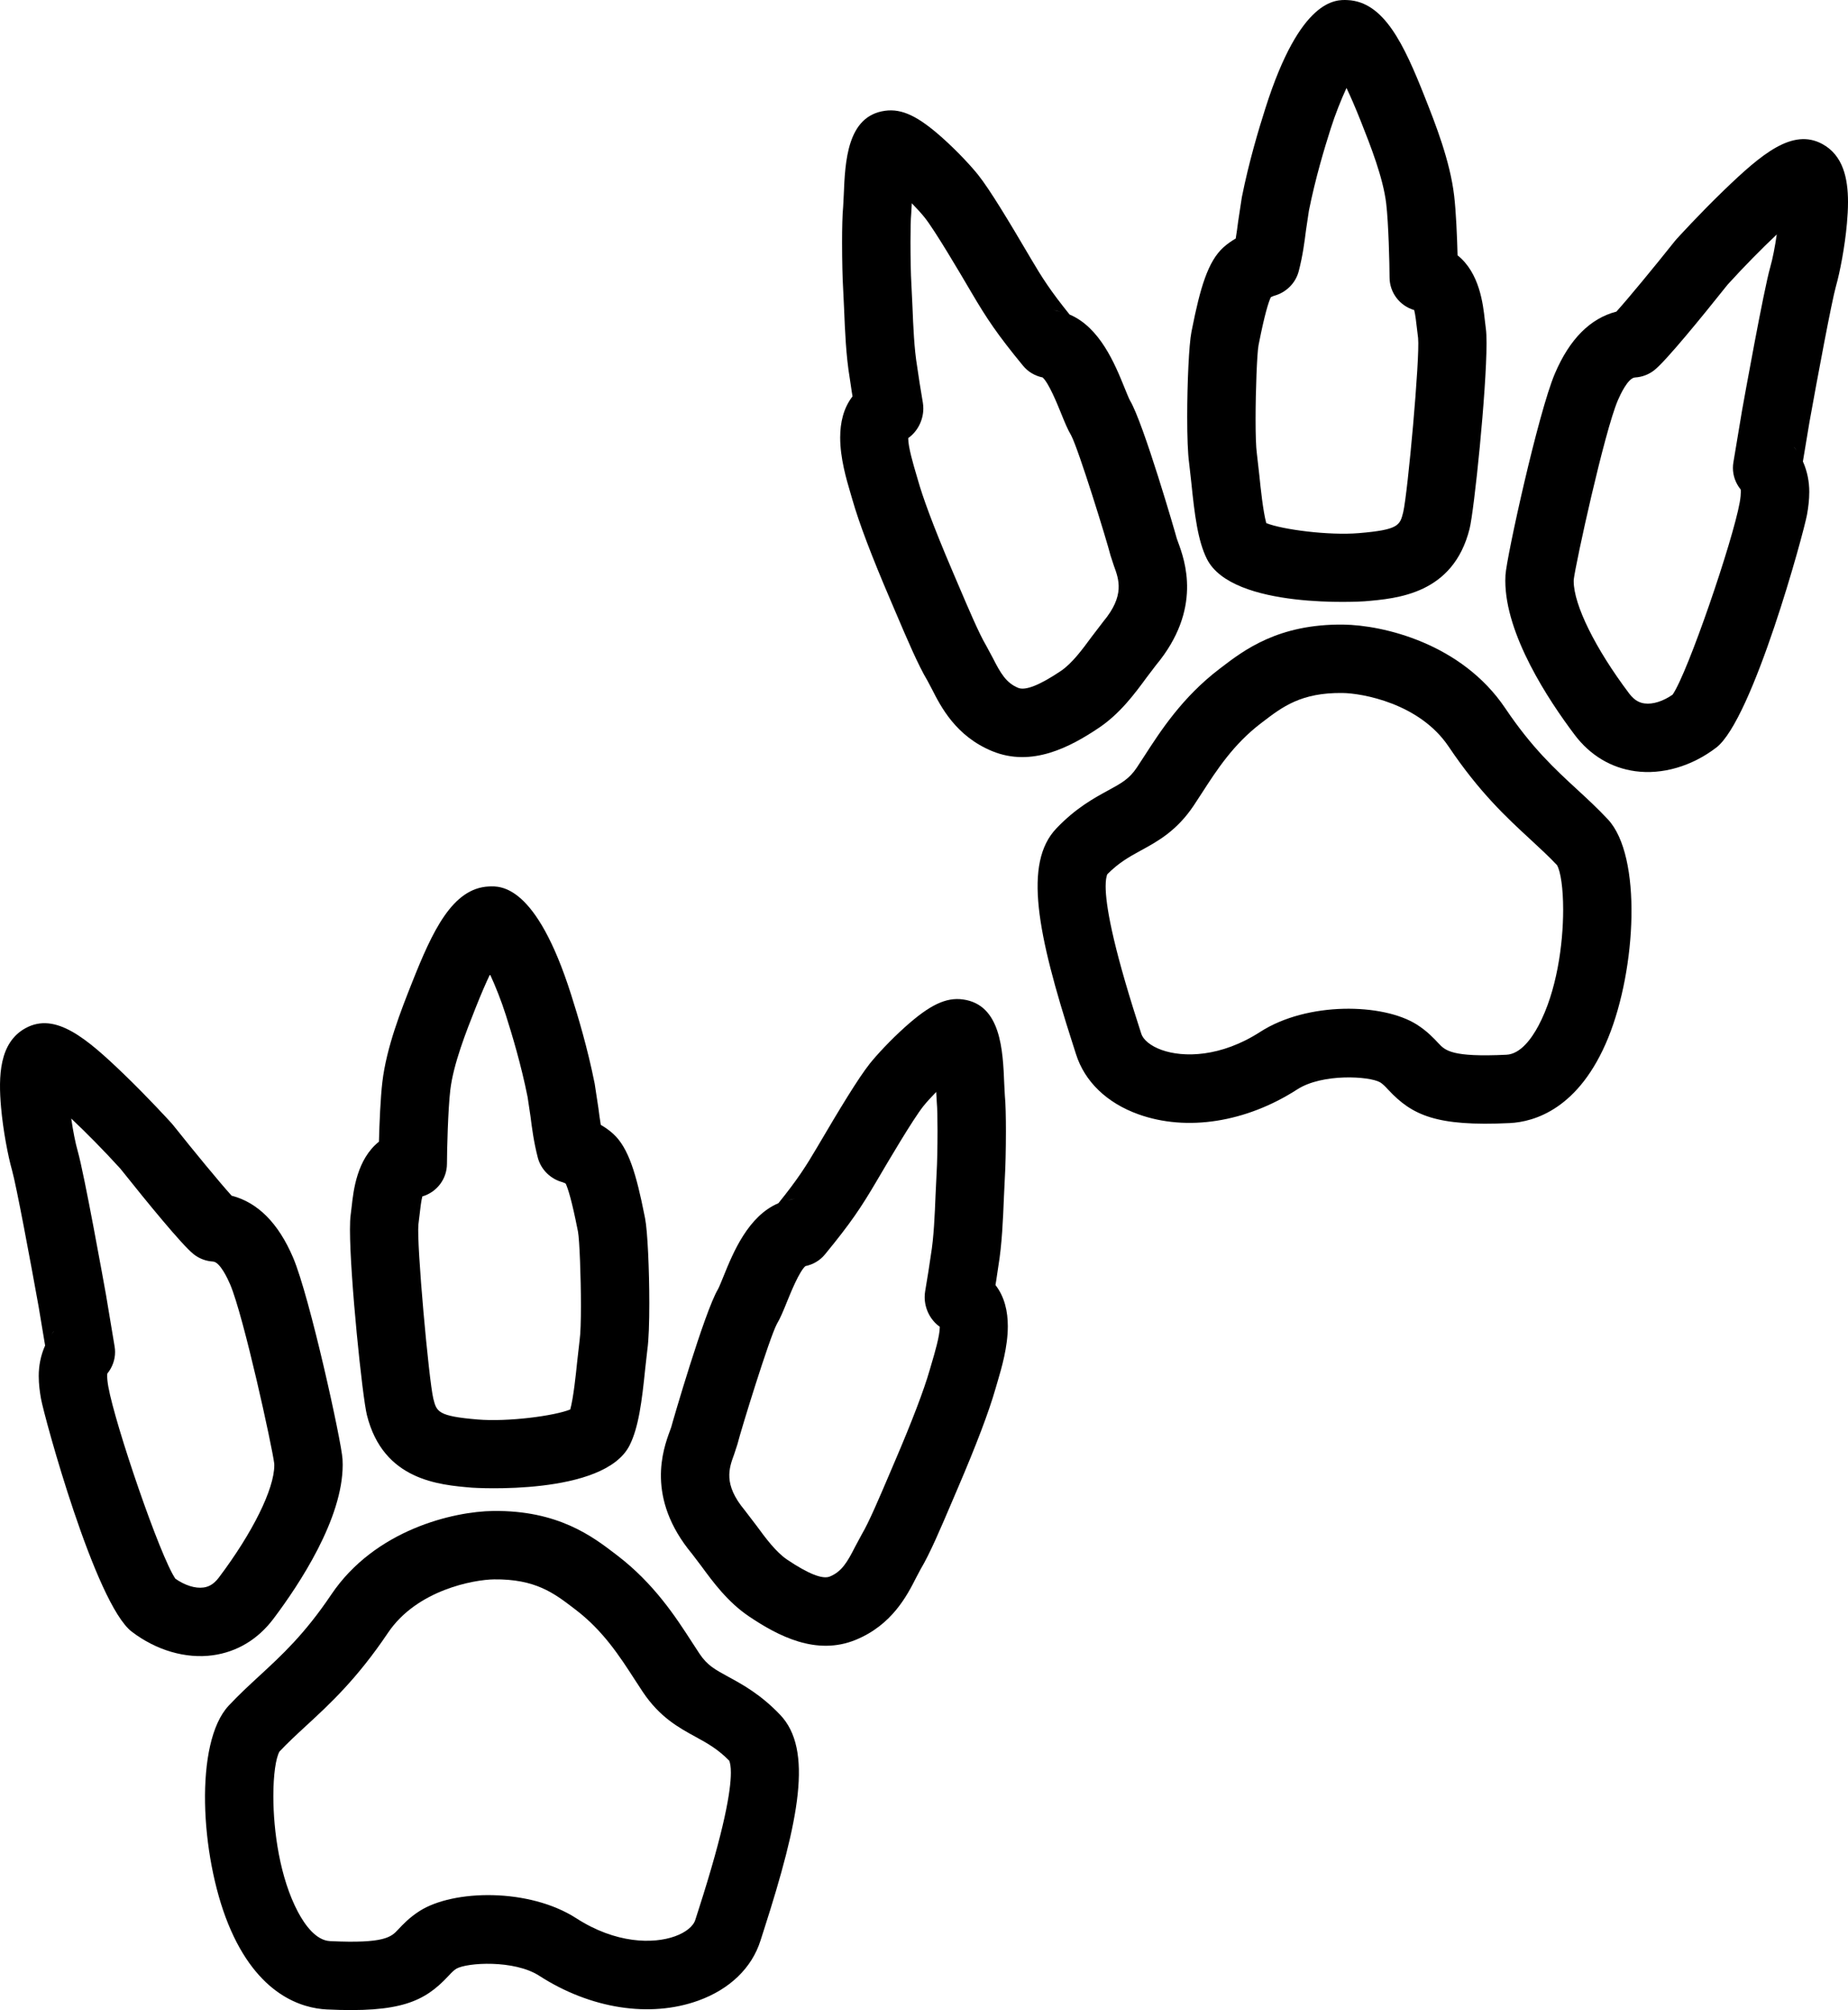
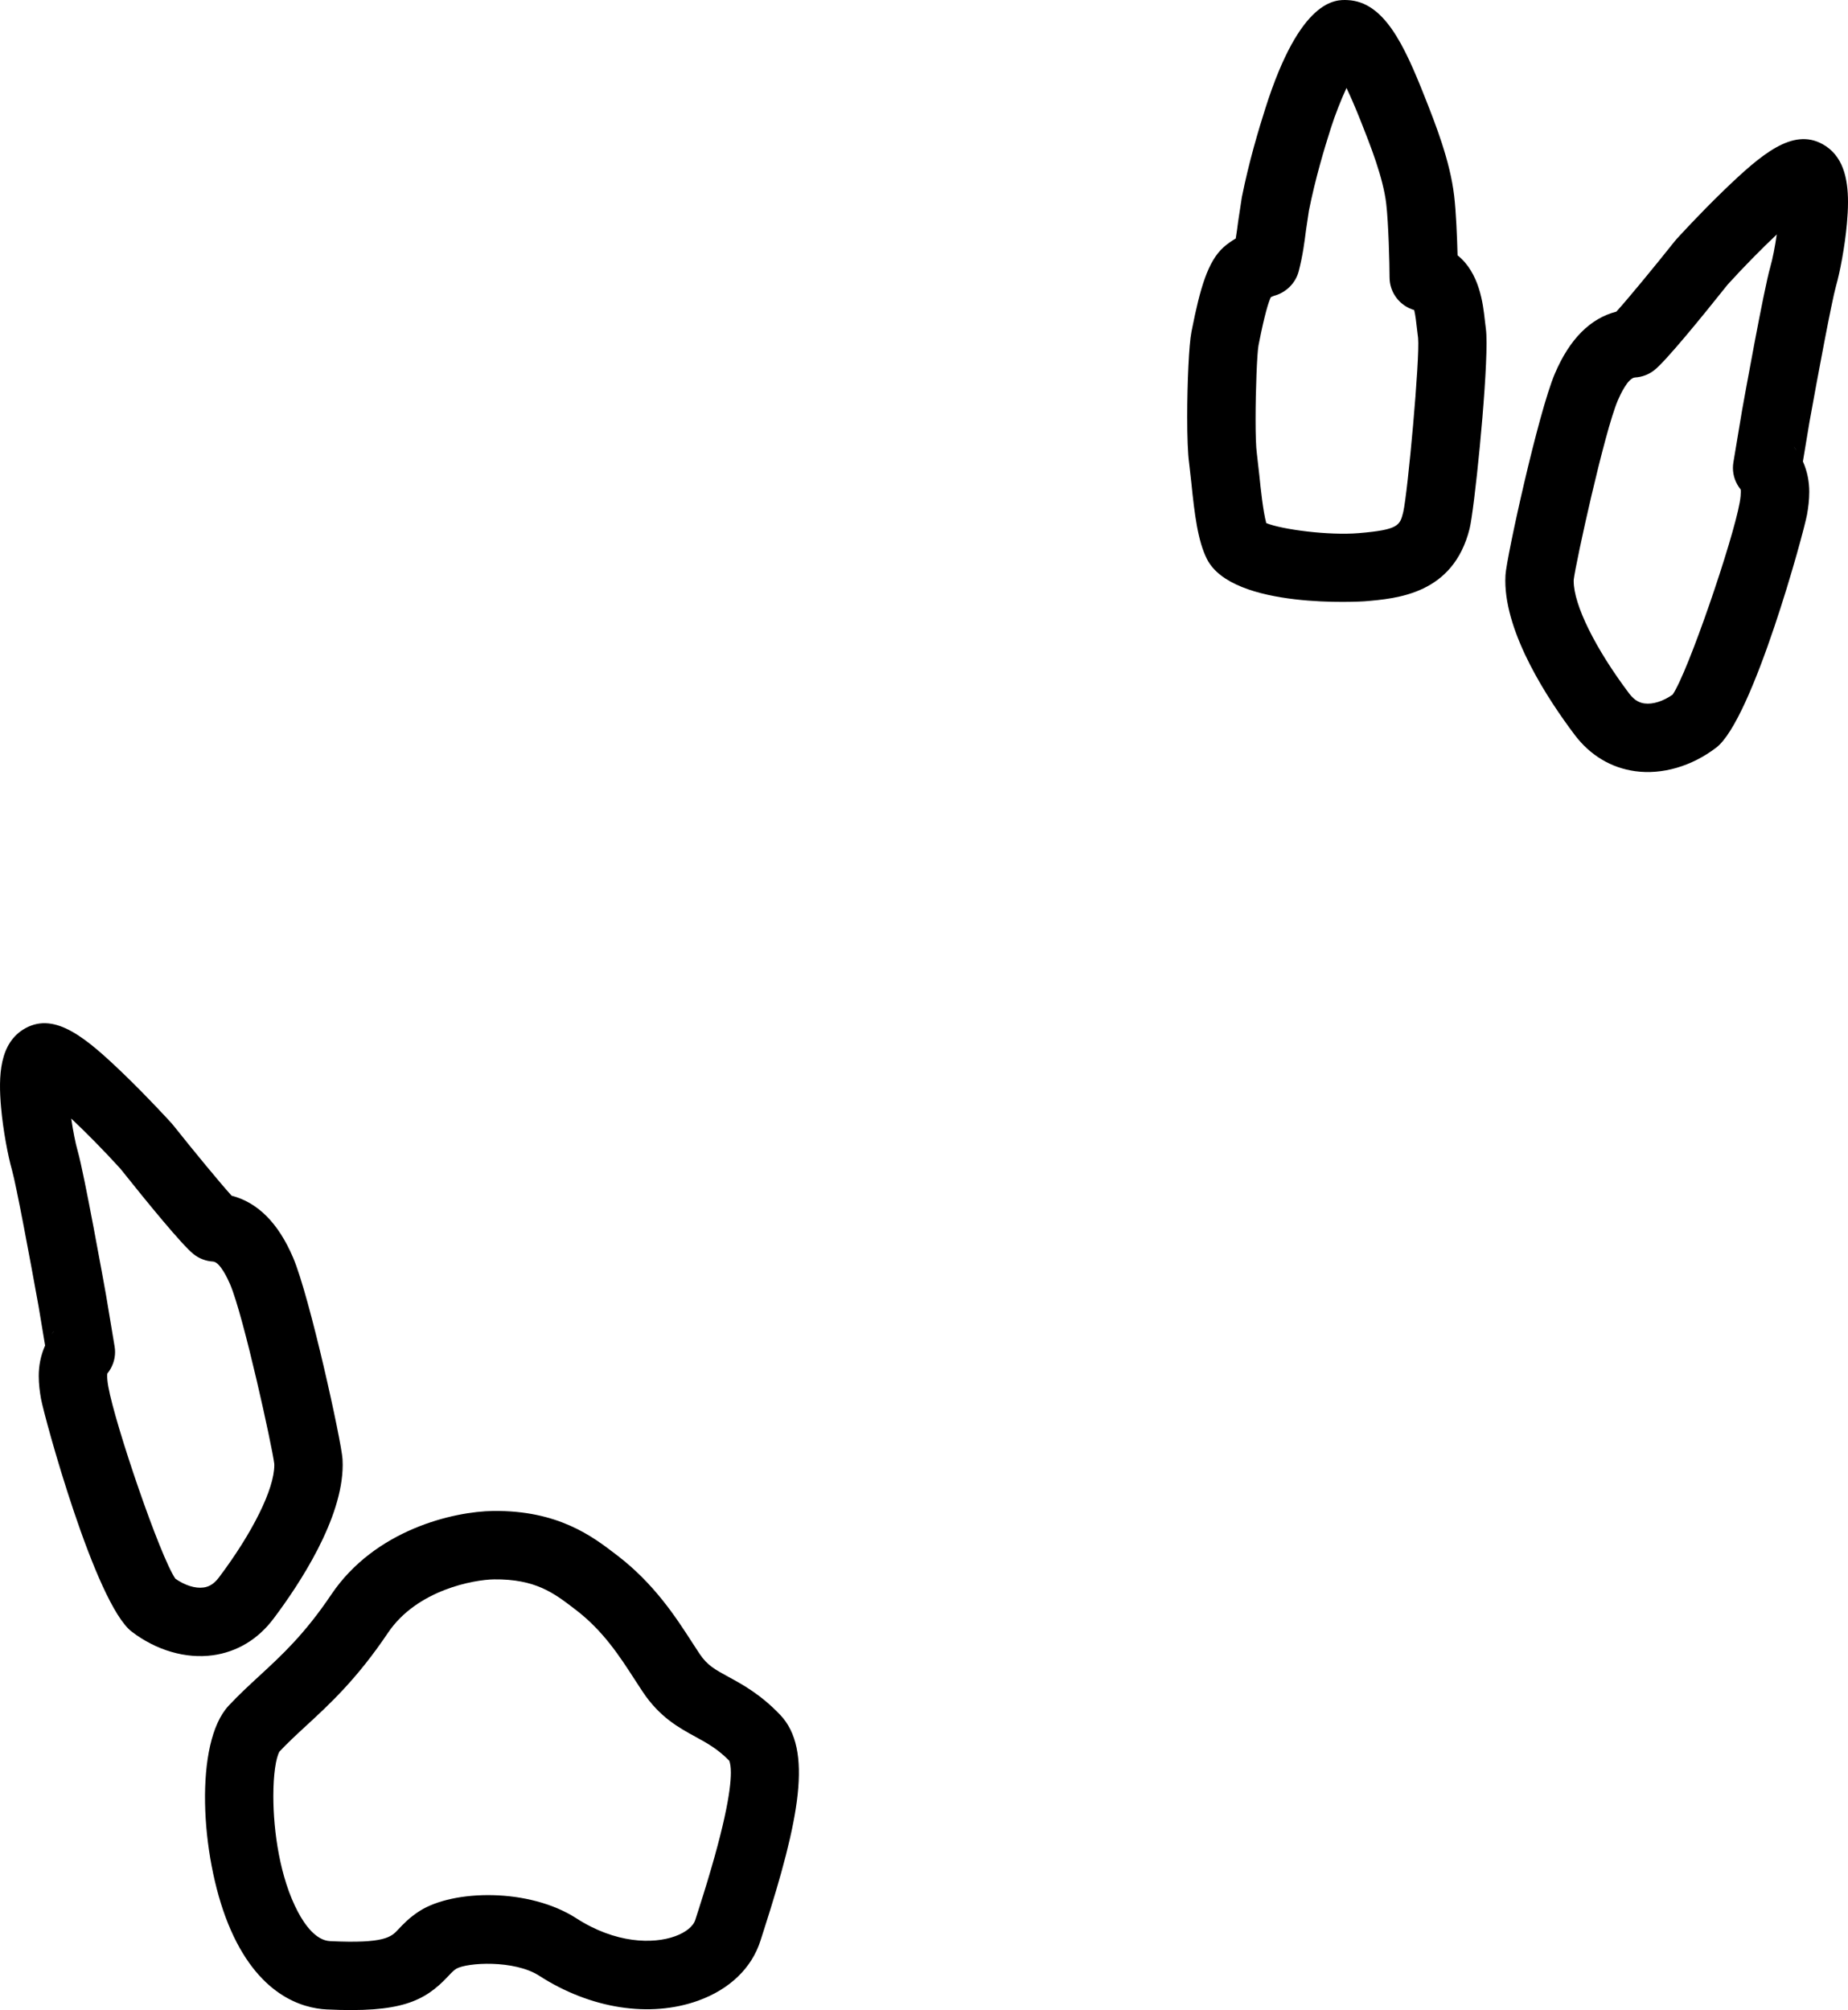
<svg xmlns="http://www.w3.org/2000/svg" version="1.1" id="Layer_1" x="0px" y="0px" viewBox="0 0 405.257 440.776" style="enable-background:new 0 0 405.257 440.776;" xml:space="preserve">
  <g>
-     <path d="M194.071,24.293c-8.337,1.15-8.744,11.186-9.041,18.513l-0.131,2.53   c-0.173,1.746-0.236,4.761-0.236,7.851c0,4.001,0.106,8.128,0.216,9.788l0.228,4.789   c0.184,4.569,0.413,10.255,1.227,15.094c0,0.002,0.468,3.14,0.468,3.14   s0.111,0.665,0.154,0.918c-2.017,2.602-2.708,5.799-2.708,9.025   c0,4.549,1.36,9.149,2.261,12.198l0.451,1.541c1.428,4.997,4.215,12.346,8.283,21.839   c0,0.001,1.173,2.749,1.173,2.749c2.542,5.97,4.943,11.609,6.96,14.972   c0,0.001,0.965,1.821,0.965,1.821c1.966,3.876,5.257,10.362,13.231,13.646   c8.677,3.574,17.061-0.849,23.395-5.102c4.677-3.14,7.902-7.533,10.494-11.063   l2.026-2.667c10.263-12.327,6.327-23.01,4.846-27.032l-0.268-0.748l0.026,0.097   c-0.281-1.125-7.343-25.46-10.286-30.364l0.006,0.01c-0.241-0.42-0.813-1.836-1.231-2.869   c-2.08-5.143-5.387-13.199-12.026-15.999c-4.205-5.223-6.02-8.062-8.548-12.357   l-0.382-0.649c-4.267-7.262-8.57-14.425-11.14-17.638   c-1.52-1.899-4.477-5.095-7.661-7.954C201.379,25.482,197.804,23.778,194.071,24.293z    M202.479,89.57c0-0.428-0.034-0.856-0.103-1.279l-0.719-4.364l-0.532-3.557   c-0.656-3.902-0.855-8.847-1.03-13.21l-0.249-5.179   c-0.102-1.529-0.184-5.367-0.184-8.891c0-2.631,0.046-5.087,0.164-6.276   c0-0.001,0.071-1.253,0.127-2.238c1.076,1.102,2.08,2.197,2.817,3.119   c2.251,2.814,7.824,12.297,9.921,15.867l0.386,0.656c3.322,5.646,5.625,9.118,11.293,16.008   c1.091,1.327,2.608,2.197,4.274,2.544c1.342,1.2,3.212,5.806,4.029,7.823   c0.78,1.929,1.454,3.594,2.27,4.954c-0.001-0-0.046-0.08-0.046-0.08   c1.629,3.05,7.831,23.118,8.642,26.362l0.719,2.2   c1.136,3.083,2.423,6.579-2.297,12.249l-2.591,3.389   c-1.999,2.722-4.264,5.808-6.762,7.485c-4.611,3.095-7.747,4.335-9.323,3.685   c0,0-0.001,0-0.001,0c-2.637-1.086-3.862-3.204-5.567-6.563l-1.479-2.751   c-1.484-2.474-3.895-8.135-6.021-13.13l-1.187-2.782   c-4.758-11.102-6.785-17.032-7.647-20.052c0-0-0.489-1.671-0.489-1.671   c-0.583-1.973-1.724-5.833-1.724-7.729c0-0.039,0.009-0.063,0.01-0.101   C201.226,94.608,202.479,92.118,202.479,89.57z M230.869,67.995   c0.589,0.056,1.156,0.2,1.707,0.389C232.01,68.249,231.479,68.053,230.869,67.995z    M217.571,164.706h-0.001C217.57,164.706,217.57,164.706,217.571,164.706z" />
    <path d="M277.51,23.695c-1.466,4.608-3.599,11.652-5.181,19.56   c0,0.001-0.809,5.324-0.809,5.324c-0.159,1.252-0.323,2.475-0.53,3.72   c-0.91,0.53-1.847,1.17-2.729,1.972c-3.379,3.072-5.077,8.903-6.867,17.938l-0.119,0.595   c-0.543,2.712-0.927,11.266-0.927,18.614c0,4.233,0.127,8.065,0.425,10.152   c0,0.002,0.473,4.208,0.473,4.208c0.722,7.08,1.432,12.811,3.41,16.769   c0,0.001,0.001,0.001,0.001,0.001c5.6,11.2,34.271,9.334,34.559,9.31   c7.281-0.606,19.468-1.621,23.054-15.899c1.01-4.021,3.72-30.324,3.72-40.708   c0-1.366-0.047-2.457-0.151-3.185c0-0.002-0.229-1.911-0.229-1.911   c-0.379-3.437-1.143-10.317-5.971-14.165c-0.11-4.134-0.338-9.58-0.751-13.075   c-0.901-7.664-4.13-15.812-6.487-21.762c-4.497-11.348-8.871-20.77-16.886-21.132   C292.958-0.096,285.179-0.449,277.51,23.695z M284.803,59.475   c0.896-3.47,1.268-6.414,1.597-9.011l0.638-4.269c1.436-7.176,3.408-13.685,4.767-17.956   c1.01-3.179,2.283-6.368,3.475-8.949c0.858,1.801,1.894,4.155,3.175,7.388   c2.052,5.179,4.863,12.273,5.536,17.991c0.505,4.282,0.725,13.172,0.732,16.158   c0.008,3.367,2.253,6.247,5.398,7.165c0.264,1.012,0.456,2.691,0.579,3.807l0.289,2.385   c0-0.001-0.008-0.064-0.008-0.064c0.435,4.256-2.277,34.024-3.263,38.196   c-0.725,2.885-0.97,3.861-9.749,4.592c-6.579,0.548-16.792-0.778-20.285-2.2   c-0.711-2.605-1.241-7.757-1.516-10.454l-0.546-4.807   c-0.199-1.391-0.279-4.221-0.279-7.469c0-6.409,0.312-14.443,0.642-16.246   c0,0,0.121-0.609,0.121-0.609c1.22-6.155,2.05-8.816,2.575-9.948   c0.238-0.126,0.516-0.252,0.754-0.319l-0.116,0.03   C281.969,64.207,284.12,62.121,284.803,59.475z" />
    <path d="M378.066,41.709c-5.393,5.196-10.247,10.543-10.452,10.768   c-0.107,0.118-0.21,0.24-0.31,0.364c-4.662,5.854-10.262,12.649-12.837,15.491   c-5.722,1.478-10.258,6.006-13.485,13.58c-3.664,8.601-10.61,40.307-10.839,44.189   c-0.024,0.411-0.036,0.825-0.036,1.242c0,11.813,9.439,26.14,15.204,33.787   c3.388,4.494,7.981,7.253,13.282,7.981c5.922,0.812,12.396-1.071,17.761-5.167   c8.044-6.142,19.215-47.177,19.919-51.118c0.261-1.463,0.491-3.163,0.491-4.964   c0-2.158-0.403-4.453-1.399-6.669c0.517-3.105,1.431-8.59,1.431-8.59   c1.757-9.791,4.912-26.669,5.831-29.889c0.851-2.975,1.947-8.645,2.395-13.722   c0.137-1.553,0.235-3.135,0.235-4.691c0-5.285-1.123-10.262-5.617-12.714   C393.095,28.015,386.287,33.789,378.066,41.709z M389.634,51.415   c-0.382,2.659-0.897,5.314-1.43,7.177c-1.429,5.004-5.706,28.761-6.189,31.454   c-0.016,0.092-1.891,11.342-1.891,11.342c-0.068,0.411-0.102,0.823-0.102,1.233   c0,1.712,0.609,3.371,1.698,4.713c0.015,0.097,0.032,0.252,0.032,0.549   c0,0.466-0.049,1.205-0.246,2.304c-1.504,8.419-11.363,37.284-14.712,42.137   c-2.066,1.444-4.332,2.177-6.163,1.926c-0.825-0.113-2.068-0.46-3.343-2.15   c-7.464-9.901-12.185-19.479-12.185-24.657c0-0.122,0.005-0.24,0.01-0.357   c0.439-3.637,6.699-32.324,9.668-39.295c0.492-1.155,2.219-4.932,3.769-5.019   c1.561-0.087,3.057-0.66,4.276-1.639c2.538-2.036,10.079-11.255,16.034-18.727   C382.452,58.456,386.324,54.528,389.634,51.415z M393.095,97.602   c0.343,0.38,0.633,0.796,0.888,1.23C393.687,98.422,393.452,97.998,393.095,97.602z" />
-     <path d="M267.77,146.411l-0.385,0.294c-8.106,6.191-12.884,13.589-16.374,18.991l-1.709,2.616   c-1.671,2.495-3.321,3.395-6.317,5.029c-3.153,1.719-7.076,3.859-11.331,8.32l0,0   c-7.256,7.606-4.186,23.058,3.566,47.177l0.743,2.324c1.896,6.005,6.746,10.684,13.655,13.174   c10.611,3.825,23.644,1.788,34.864-5.451c5.497-3.546,15.833-2.905,18.186-1.544   c0.6,0.384,1.038,0.838,1.818,1.672c5.18,5.536,10.479,8.035,26.588,7.259   c5.333-0.257,15.232-3.037,21.62-18.762c6.12-15.067,7.443-39.767-0.094-47.84   c-2.232-2.391-4.538-4.516-6.767-6.57c-4.87-4.487-9.906-9.128-15.73-17.786   c-9.593-14.261-26.841-18.244-35.521-18.349C280.337,136.792,272.774,142.58,267.77,146.411   z M250.168,186.509c3.693-2.015,7.879-4.298,11.598-9.852l1.846-2.824   c3.21-4.97,6.849-10.604,12.879-15.209c0.001-0.001,0.396-0.303,0.396-0.303   c4.346-3.326,8.451-6.468,17.514-6.359c4.31,0.052,16.891,2.26,23.256,11.722   c6.809,10.122,12.761,15.606,18.012,20.445c2.049,1.888,3.981,3.679,5.776,5.583   c0.806,1.414,1.347,5.079,1.347,9.774c0,7.632-1.419,17.923-5.411,25.427   c-1.503,2.826-3.942,6.225-7.029,6.374c-12.01,0.578-13.42-0.929-14.913-2.524   c-1.052-1.124-2.492-2.664-4.727-4.086c-7.42-4.723-24.047-5.052-34.361,1.602   c-8.613,5.556-16.829,5.681-21.646,3.944c-2.337-0.843-3.996-2.181-4.438-3.58   l-0.767-2.397c-5.663-17.619-7.038-25.968-7.038-29.921c0-1.3,0.157-2.079,0.351-2.601   C245.326,189.181,247.581,187.921,250.168,186.509z" />
  </g>
  <g>
-     <path d="M198.435,225.24c-3.185,2.861-6.143,6.057-7.661,7.955   c-2.566,3.209-6.865,10.363-11.128,17.616l-0.395,0.671   c-2.526,4.295-4.34,7.133-8.547,12.359c-6.64,2.799-9.946,10.856-12.026,15.999   c-0.418,1.033-0.99,2.448-1.231,2.869l0.006-0.011   c-2.938,4.899-10.002,29.229-10.285,30.36c0.001-0.003,0.025-0.093,0.025-0.093   l-0.268,0.748c-1.481,4.022-5.417,14.705,4.846,27.031l2.024,2.665   c2.592,3.531,5.817,7.926,10.496,11.066c6.332,4.252,14.714,8.675,23.395,5.101   c7.974-3.283,11.265-9.77,13.231-13.646l0.965-1.821   c2.016-3.358,4.414-8.992,6.953-14.957l1.18-2.764c4.064-9.479,6.852-16.828,8.284-21.839   l0.45-1.539c0.901-3.049,2.262-7.65,2.262-12.2c0-3.226-0.692-6.423-2.709-9.025   c0.043-0.255,0.155-0.922,0.155-0.922l0.467-3.135c0.815-4.842,1.043-10.532,1.228-15.103   l0.227-4.782c0.11-1.657,0.216-5.782,0.216-9.783c0-3.09-0.063-6.106-0.236-7.855   c0-0.002-0.131-2.527-0.131-2.527c-0.296-7.328-0.703-17.365-9.04-18.516   C207.453,218.648,203.877,220.352,198.435,225.24z M174.389,262.865   c-0.61,0.058-1.141,0.254-1.708,0.389C173.232,263.066,173.799,262.921,174.389,262.865z    M180.887,275.097c5.671-6.894,7.974-10.366,11.293-16.009l0.398-0.676   c2.096-3.566,7.663-13.038,9.911-15.849c0.737-0.921,1.741-2.017,2.816-3.118   c0.057,1.006,0.126,2.237,0.126,2.237c0.118,1.192,0.164,3.652,0.164,6.285   c0,3.523-0.082,7.356-0.184,8.883c0,0.003-0.248,5.173-0.248,5.173   c-0.176,4.365-0.374,9.312-1.032,13.218l-0.532,3.554l-0.719,4.367   c-0.07,0.422-0.104,0.85-0.104,1.279c0,2.548,1.253,5.039,3.301,6.487   c0.001,0.038,0.01,0.061,0.01,0.101c0,1.896-1.141,5.756-1.725,7.73l-0.488,1.669   c-1.241,4.343-3.886,11.277-7.648,20.051c-0.001,0.001-1.194,2.799-1.194,2.799   c-2.124,4.989-4.532,10.644-6.014,13.113c-0.001,0.001-1.48,2.753-1.48,2.753   c-1.704,3.359-2.929,5.477-5.565,6.561c0,0.001-0.001,0.001-0.001,0.001   c-1.578,0.65-4.714-0.59-9.323-3.685c-2.501-1.678-4.766-4.765-6.765-7.488   l-2.589-3.387c-4.721-5.67-3.434-9.165-2.298-12.248l0.719-2.201   c0.812-3.243,7.015-23.315,8.642-26.362l-0.046,0.08   c0.815-1.358,1.488-3.023,2.268-4.951c0.816-2.017,2.686-6.623,4.028-7.823   C178.278,277.294,179.795,276.424,180.887,275.097z M187.686,359.576   c-0.001,0-0.001,0-0.001,0l0.001-0H187.686z" />
-     <path d="M107.223,194.385c-8.015,0.363-12.389,9.785-16.885,21.132   c-2.357,5.951-5.586,14.1-6.489,21.765c-0.412,3.502-0.639,8.942-0.749,13.072   c-4.83,3.848-5.593,10.731-5.972,14.169l-0.229,1.906   c-0.104,0.729-0.151,1.82-0.151,3.188c0,10.387,2.71,36.688,3.72,40.706   c3.586,14.276,15.772,15.292,23.054,15.898c0.287,0.024,28.959,1.891,34.559-9.309   c0,0,0.001-0,0.001-0.001c1.979-3.959,2.688-9.69,3.41-16.771l0.473-4.207   c0.297-2.085,0.425-5.919,0.425-10.153c0-7.346-0.384-15.897-0.927-18.612   c-0-0.001-0.12-0.603-0.12-0.603c-1.79-9.029-3.487-14.857-6.864-17.93   c-0.882-0.802-1.819-1.442-2.729-1.972c-0.207-1.245-0.372-2.467-0.53-3.719   l-0.81-5.325c-1.578-7.893-3.713-14.945-5.182-19.563   C117.556,193.918,109.778,194.27,107.223,194.385z M98.016,255.192   c0.006-2.981,0.225-11.863,0.73-16.156c0.673-5.717,3.484-12.812,5.537-17.993   c1.281-3.232,2.316-5.587,3.174-7.387c1.192,2.58,2.465,5.769,3.475,8.945   c1.361,4.28,3.336,10.797,4.768,17.96l0.638,4.27   c0.329,2.596,0.702,5.54,1.597,9.008c0.683,2.646,2.833,4.732,5.48,5.411l-0.115-0.03   c0.239,0.068,0.517,0.194,0.755,0.32c0.525,1.131,1.355,3.792,2.574,9.941l0.126,0.629   c0.328,1.793,0.64,9.818,0.64,16.225c0,3.25-0.081,6.085-0.279,7.476l-0.546,4.807   c-0.275,2.697-0.804,7.85-1.516,10.455c-3.493,1.421-13.707,2.748-20.285,2.2   c-8.779-0.732-9.024-1.707-9.752-4.605c-0.982-4.158-3.695-33.926-3.259-38.183   l-0.008,0.062l0.288-2.381c0.123-1.118,0.315-2.798,0.58-3.81   C95.763,261.439,98.009,258.559,98.016,255.192z" />
    <path d="M5.617,225.447c-5.818,3.173-5.985,10.579-5.382,17.405   c0.449,5.076,1.544,10.746,2.395,13.723c0.919,3.219,4.074,20.098,5.846,29.981   c-0.01-0.061,0.863,5.177,1.417,8.498c-0.997,2.217-1.399,4.513-1.399,6.671   c0,1.801,0.229,3.501,0.49,4.963c0.705,3.942,11.877,44.978,19.919,51.117   c5.366,4.096,11.84,5.979,17.763,5.167c5.3-0.727,9.893-3.487,13.28-7.98   c5.765-7.647,15.204-21.974,15.204-33.786c0-0.418-0.012-0.831-0.036-1.242   c-0.229-3.882-7.174-35.585-10.838-44.189c-3.227-7.575-7.763-12.104-13.485-13.581   c-2.575-2.842-8.175-9.638-12.836-15.491c-0.1-0.125-0.203-0.247-0.31-0.365   c-0.204-0.225-5.059-5.571-10.452-10.768C18.97,227.652,12.162,221.878,5.617,225.447z    M12.161,291.464c-0.357,0.396-0.592,0.82-0.887,1.23   C11.529,292.26,11.818,291.845,12.161,291.464z M25.234,296.483   c0-0.411-0.034-0.823-0.103-1.234l-1.875-11.249c-0.499-2.784-4.774-26.54-6.203-31.544   c-0.533-1.864-1.048-4.519-1.43-7.178c3.31,3.113,7.183,7.042,10.773,10.992   c5.955,7.472,13.496,16.691,16.034,18.728c1.22,0.978,2.714,1.551,4.275,1.638   c1.55,0.086,3.277,3.864,3.769,5.02c2.969,6.972,9.228,35.658,9.667,39.293   c0.005,0.118,0.01,0.235,0.01,0.358c0,5.178-4.72,14.756-12.184,24.658   c-1.274,1.69-2.518,2.036-3.342,2.149c-1.83,0.251-4.097-0.482-6.164-1.926   c-3.349-4.853-13.208-33.716-14.712-42.135c-0.196-1.098-0.246-1.837-0.246-2.304   c0-0.299,0.018-0.454,0.032-0.551C24.625,299.853,25.234,298.195,25.234,296.483z" />
    <path d="M108.155,331.33c-8.681,0.106-25.93,4.089-35.522,18.35   c-5.824,8.658-10.859,13.298-15.729,17.786c-2.23,2.055-4.536,4.18-6.768,6.571   c-7.537,8.075-6.214,32.774-0.094,47.842c6.387,15.724,16.287,18.502,21.619,18.759   c16.109,0.777,21.41-1.722,26.59-7.258c0.781-0.835,1.219-1.289,1.818-1.672   c2.351-1.361,12.688-2.002,18.184,1.543c11.22,7.239,24.254,9.278,34.865,5.454   c6.909-2.49,11.759-7.169,13.655-13.174c0-0.001,0.745-2.329,0.745-2.329   c7.751-24.117,10.819-39.567,3.564-47.173l-0-0   c-4.254-4.46-8.178-6.601-11.331-8.32c-2.997-1.634-4.648-2.535-6.319-5.029   l-1.709-2.616c-3.489-5.402-8.267-12.8-16.373-18.991l-0.383-0.293   C129.963,336.947,122.4,331.158,108.155,331.33z M67.068,378.496   c5.251-4.838,11.203-10.323,18.011-20.444c6.364-9.462,18.946-11.67,23.257-11.723   c9.062-0.109,13.168,3.033,17.514,6.359l0.395,0.302   c6.029,4.604,9.668,10.238,12.879,15.208l1.847,2.826   c3.72,5.553,7.905,7.836,11.598,9.85c2.588,1.412,4.843,2.672,7.355,5.218   c0.194,0.522,0.351,1.3,0.351,2.601c0,3.953-1.375,12.301-7.036,29.918l-0.768,2.402   c-0.442,1.398-2.101,2.737-4.438,3.579c-4.817,1.736-13.033,1.611-21.647-3.947   c-10.316-6.655-26.943-6.324-34.363-1.598c-2.232,1.42-3.672,2.96-4.724,4.083   c-1.493,1.596-2.903,3.103-14.915,2.524c-3.087-0.149-5.526-3.548-7.029-6.373   c-3.991-7.503-5.41-17.793-5.41-25.425c0-4.696,0.541-8.362,1.347-9.776   C63.087,382.176,65.019,380.384,67.068,378.496z" />
  </g>
</svg>